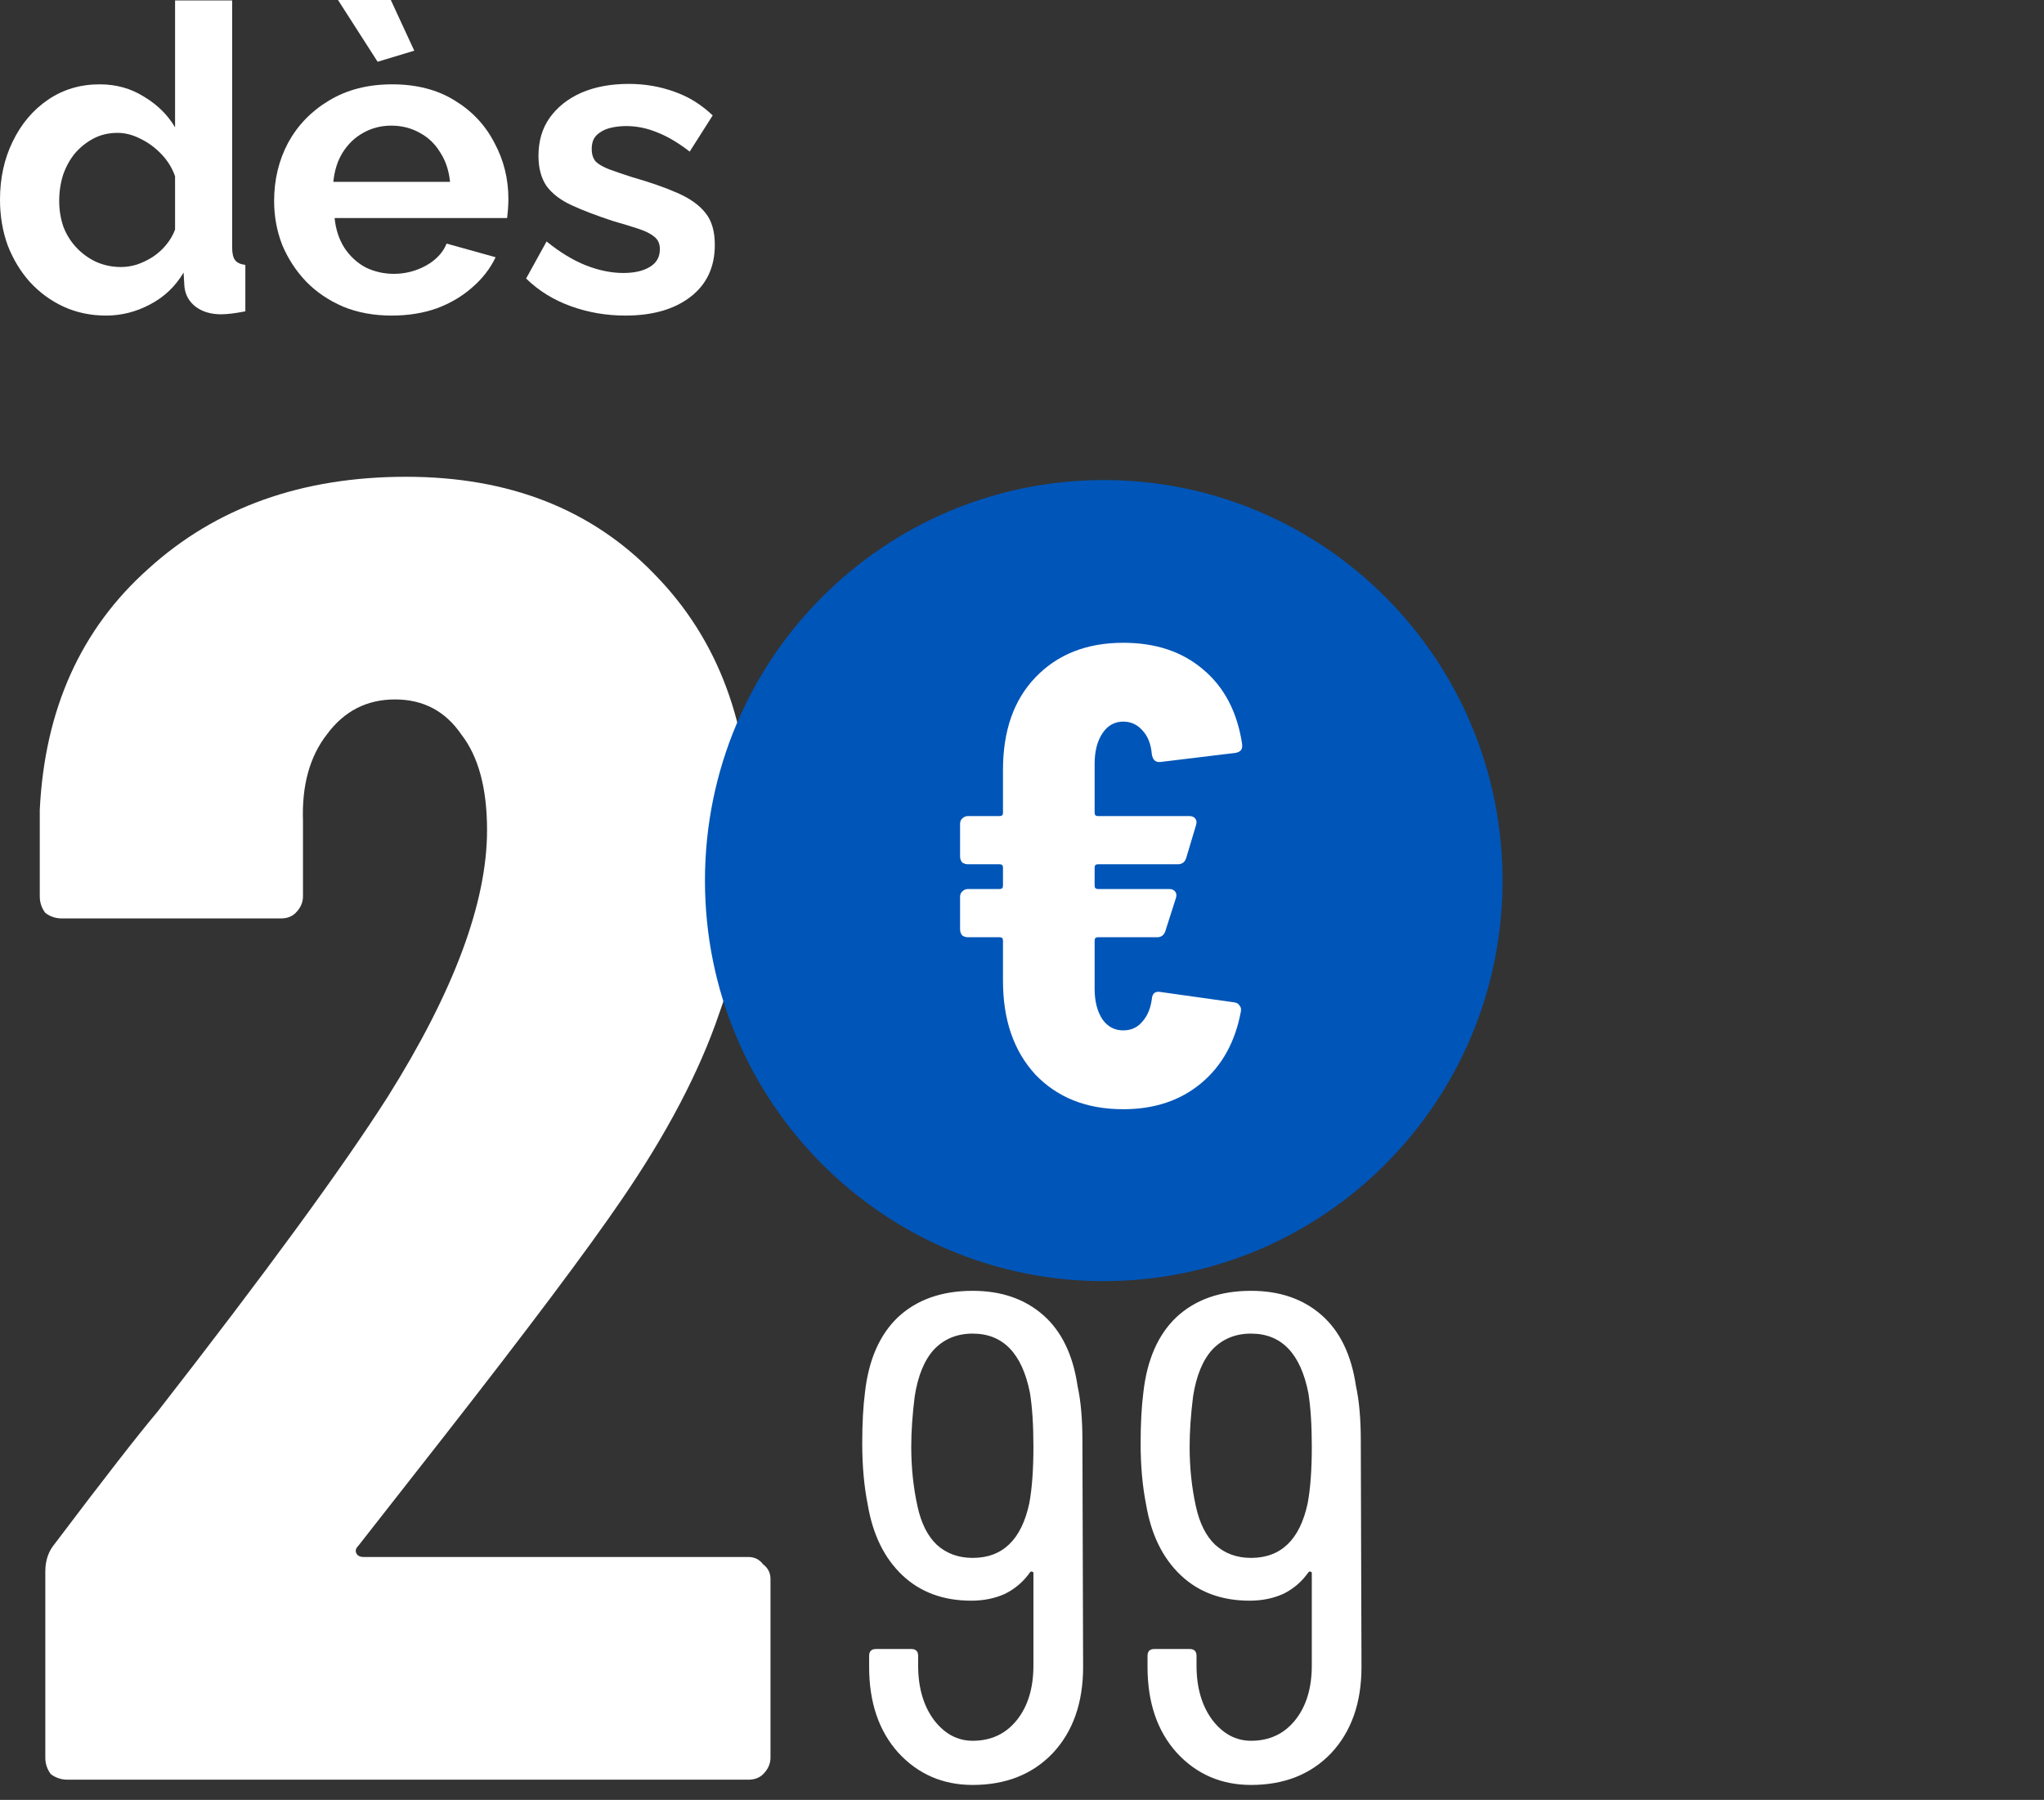
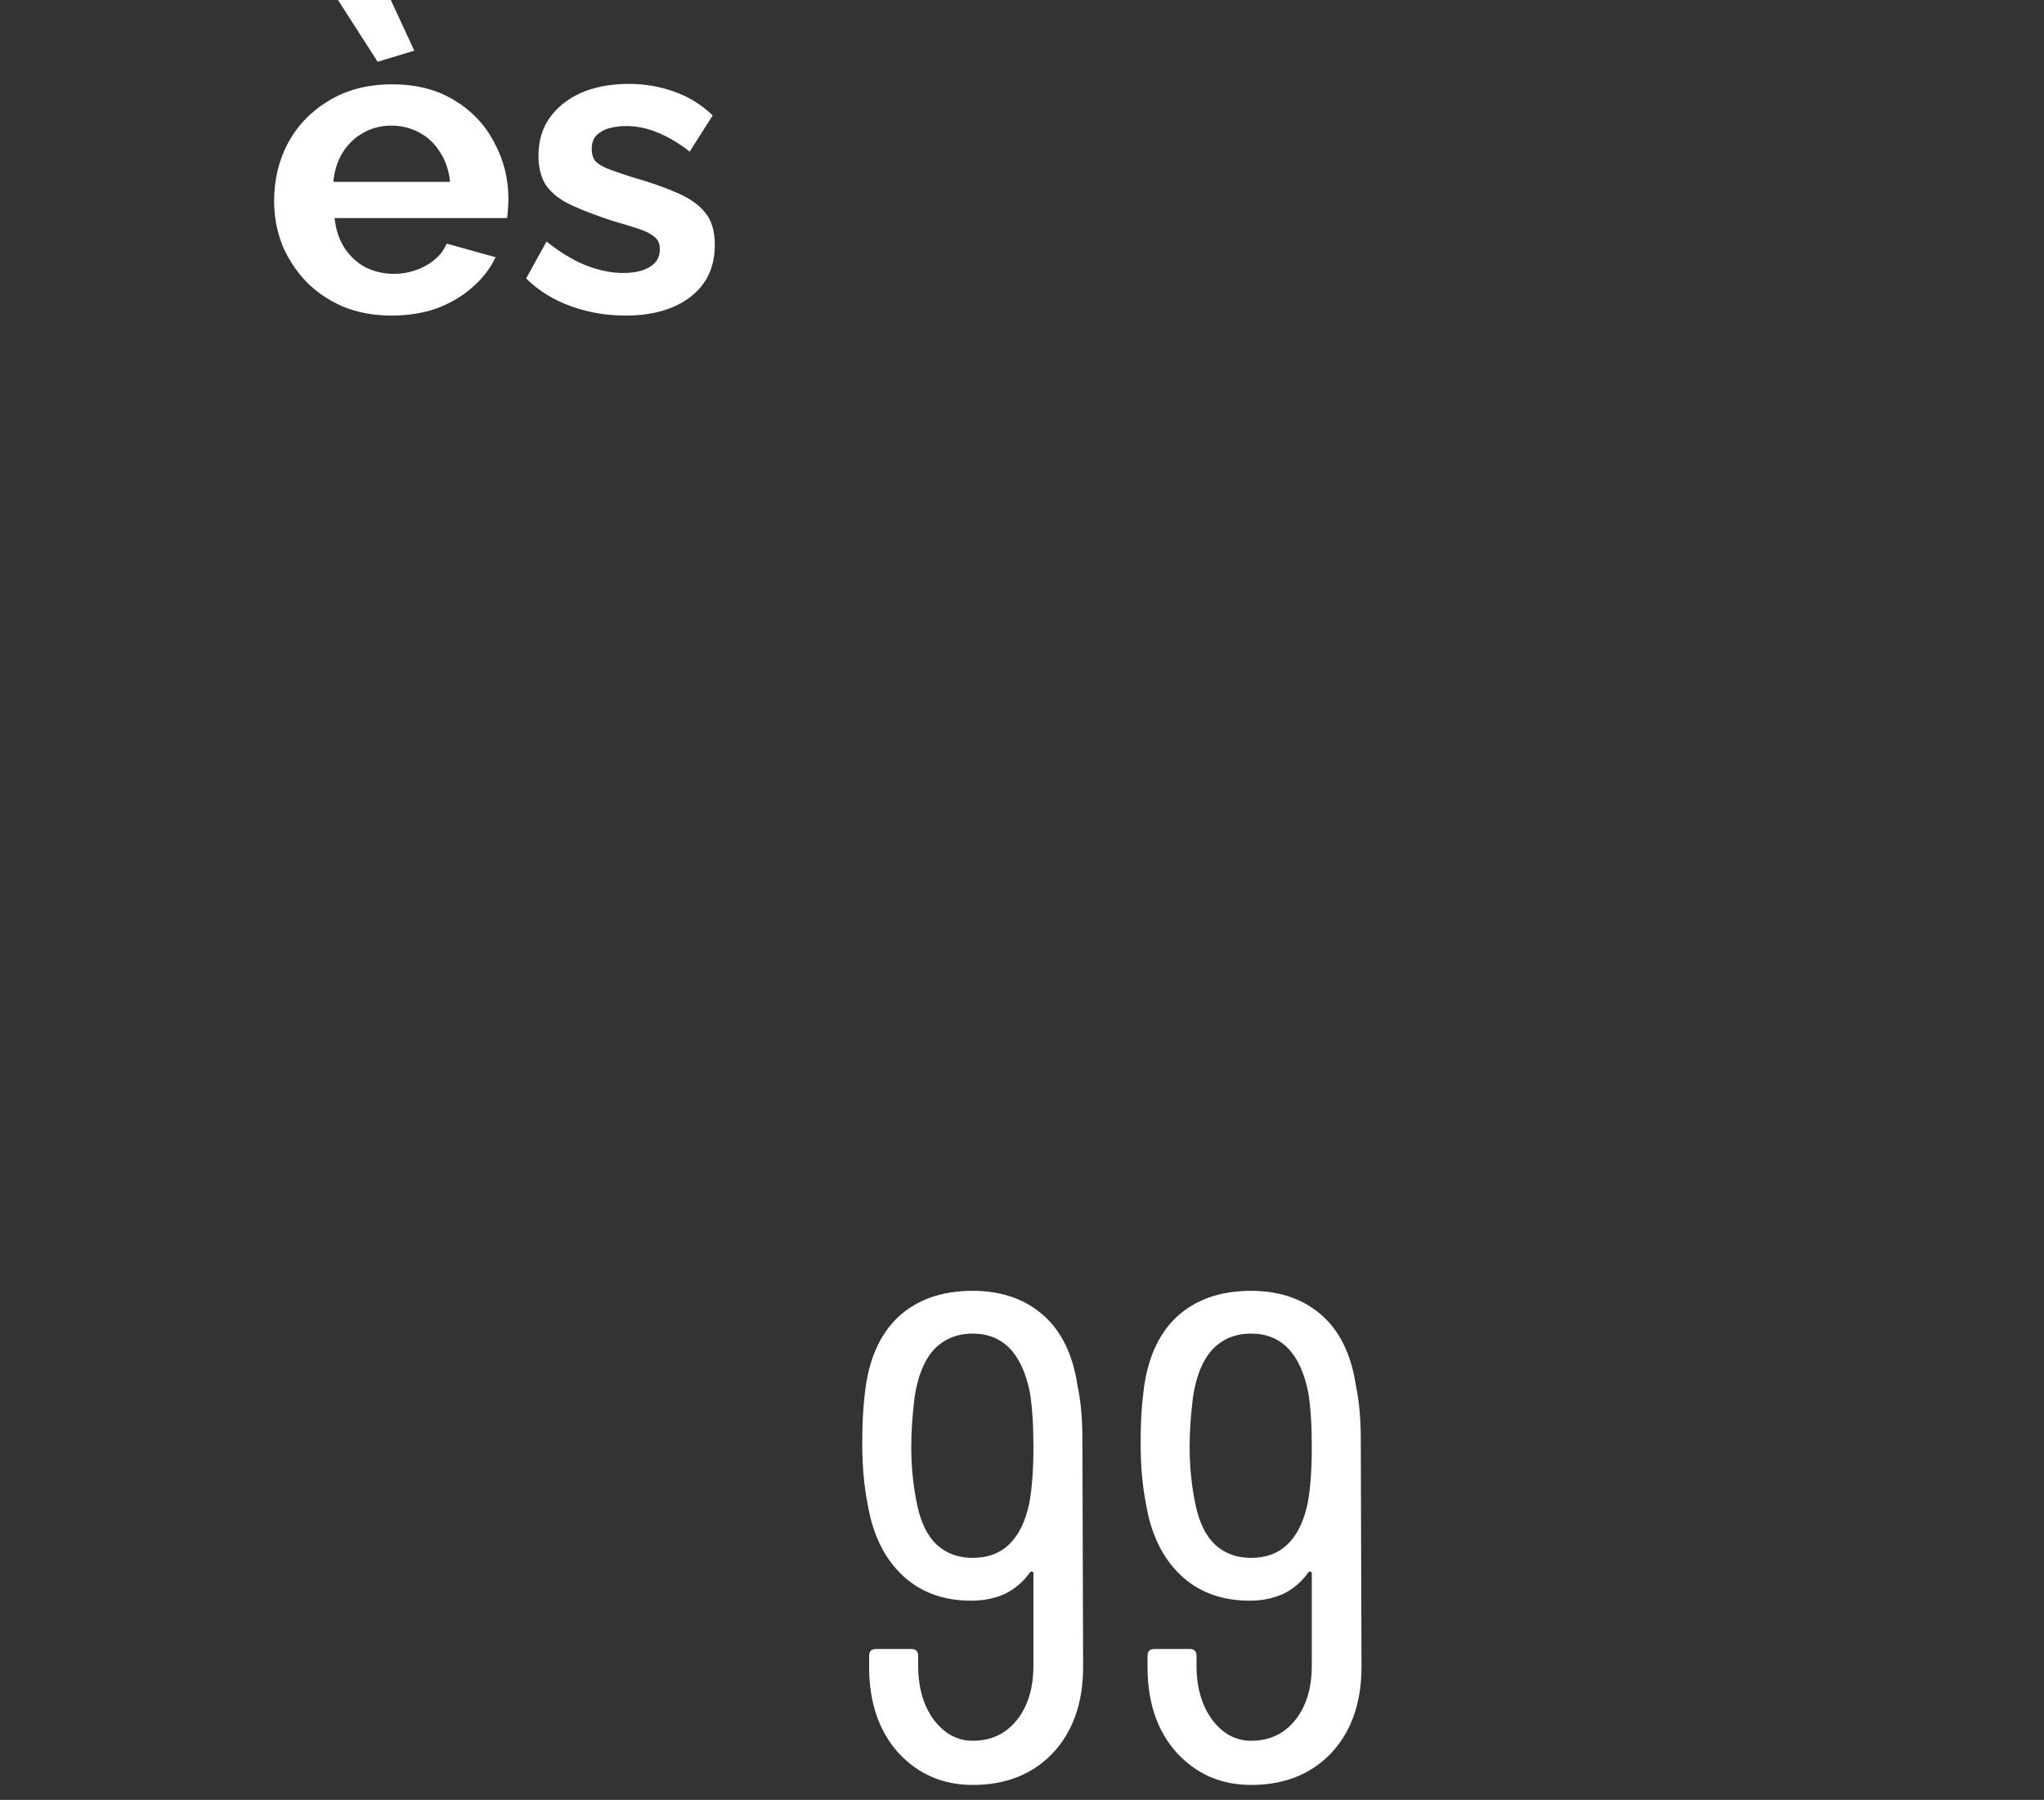
<svg xmlns="http://www.w3.org/2000/svg" width="109" height="96" viewBox="0 0 109 96" fill="none">
  <rect x="0" y="0" width="109" height="96" fill="#333333" stroke="none" />
-   <path d="M0 10.653C0 9.502 0.227 8.465 0.681 7.541C1.136 6.602 1.764 5.86 2.567 5.315C3.369 4.77 4.286 4.498 5.315 4.498C6.194 4.498 6.981 4.717 7.678 5.156C8.389 5.58 8.942 6.125 9.336 6.792V0.023H12.38V13.197C12.38 13.515 12.433 13.742 12.539 13.879C12.645 14.015 12.826 14.098 13.084 14.129V16.605C12.554 16.71 12.122 16.764 11.789 16.764C11.244 16.764 10.79 16.627 10.426 16.355C10.078 16.082 9.881 15.726 9.835 15.287L9.79 14.537C9.351 15.28 8.753 15.847 7.996 16.241C7.254 16.635 6.474 16.832 5.656 16.832C4.838 16.832 4.081 16.673 3.385 16.355C2.703 16.037 2.105 15.598 1.59 15.037C1.09 14.477 0.697 13.826 0.409 13.084C0.136 12.327 0 11.516 0 10.653ZM9.336 12.243V9.404C9.184 8.965 8.942 8.571 8.609 8.223C8.276 7.874 7.905 7.602 7.496 7.405C7.087 7.193 6.678 7.087 6.269 7.087C5.8 7.087 5.376 7.185 4.997 7.382C4.619 7.579 4.286 7.844 3.998 8.177C3.725 8.51 3.513 8.897 3.362 9.336C3.225 9.775 3.157 10.237 3.157 10.721C3.157 11.206 3.233 11.668 3.385 12.107C3.551 12.531 3.786 12.902 4.089 13.22C4.392 13.538 4.74 13.788 5.134 13.97C5.542 14.151 5.982 14.242 6.451 14.242C6.739 14.242 7.026 14.197 7.314 14.106C7.617 14 7.897 13.864 8.155 13.697C8.427 13.515 8.662 13.303 8.859 13.061C9.071 12.804 9.23 12.531 9.336 12.243Z" fill="white" />
  <path d="M20.887 16.832C19.933 16.832 19.07 16.673 18.297 16.355C17.525 16.021 16.866 15.575 16.321 15.014C15.776 14.439 15.352 13.788 15.049 13.061C14.761 12.319 14.618 11.539 14.618 10.721C14.618 9.586 14.867 8.548 15.367 7.609C15.882 6.671 16.609 5.921 17.548 5.361C18.502 4.785 19.622 4.498 20.91 4.498C22.212 4.498 23.325 4.785 24.249 5.361C25.172 5.921 25.877 6.671 26.361 7.609C26.861 8.533 27.111 9.533 27.111 10.608C27.111 10.79 27.103 10.979 27.088 11.176C27.073 11.357 27.058 11.509 27.043 11.63H17.843C17.904 12.236 18.078 12.766 18.366 13.22C18.669 13.674 19.047 14.023 19.501 14.265C19.971 14.492 20.471 14.606 21 14.606C21.606 14.606 22.174 14.462 22.704 14.174C23.249 13.871 23.62 13.477 23.817 12.993L26.429 13.72C26.142 14.325 25.725 14.863 25.18 15.332C24.65 15.802 24.022 16.173 23.295 16.445C22.568 16.703 21.765 16.832 20.887 16.832ZM17.775 9.699H23.999C23.938 9.093 23.764 8.571 23.476 8.132C23.204 7.678 22.84 7.329 22.386 7.087C21.932 6.83 21.424 6.701 20.864 6.701C20.319 6.701 19.819 6.83 19.365 7.087C18.926 7.329 18.562 7.678 18.275 8.132C18.002 8.571 17.836 9.093 17.775 9.699ZM18.025 0H20.841L22.091 2.703L20.137 3.294L18.025 0Z" fill="white" />
  <path d="M33.349 16.832C32.334 16.832 31.365 16.665 30.442 16.332C29.518 15.999 28.723 15.507 28.056 14.855L29.147 12.879C29.858 13.455 30.555 13.879 31.236 14.151C31.933 14.424 32.599 14.56 33.236 14.56C33.826 14.56 34.295 14.454 34.644 14.242C35.007 14.03 35.189 13.712 35.189 13.288C35.189 13 35.09 12.781 34.894 12.629C34.697 12.463 34.409 12.319 34.031 12.198C33.667 12.077 33.22 11.94 32.69 11.789C31.812 11.501 31.078 11.221 30.487 10.948C29.896 10.676 29.45 10.335 29.147 9.926C28.859 9.502 28.715 8.965 28.715 8.314C28.715 7.526 28.912 6.852 29.306 6.292C29.715 5.717 30.275 5.27 30.987 4.952C31.714 4.634 32.562 4.475 33.531 4.475C34.379 4.475 35.181 4.611 35.938 4.884C36.696 5.141 37.385 5.565 38.006 6.156L36.779 8.086C36.173 7.617 35.598 7.276 35.053 7.064C34.508 6.837 33.955 6.724 33.395 6.724C33.076 6.724 32.774 6.761 32.486 6.837C32.213 6.913 31.986 7.042 31.804 7.223C31.638 7.39 31.555 7.632 31.555 7.95C31.555 8.238 31.63 8.465 31.782 8.632C31.948 8.783 32.191 8.919 32.509 9.04C32.842 9.162 33.243 9.298 33.712 9.449C34.666 9.722 35.469 10.002 36.12 10.29C36.786 10.578 37.286 10.933 37.619 11.357C37.953 11.766 38.119 12.334 38.119 13.061C38.119 14.242 37.688 15.166 36.824 15.832C35.961 16.498 34.803 16.832 33.349 16.832Z" fill="white" />
-   <path d="M19.102 82.457C18.971 82.588 18.938 82.719 19.004 82.85C19.069 82.981 19.2 83.046 19.396 83.046H39.91C40.238 83.046 40.499 83.177 40.696 83.439C40.958 83.635 41.088 83.897 41.088 84.224V93.745C41.088 94.072 40.958 94.367 40.696 94.629C40.499 94.825 40.238 94.923 39.91 94.923H3.593C3.266 94.923 2.972 94.825 2.71 94.629C2.514 94.367 2.416 94.072 2.416 93.745V83.832C2.416 83.243 2.579 82.752 2.906 82.359C5.524 78.891 7.356 76.535 8.403 75.292C14.161 67.898 18.251 62.303 20.672 58.508C24.206 52.88 25.973 48.136 25.973 44.275C25.973 42.05 25.515 40.349 24.598 39.171C23.748 37.928 22.57 37.306 21.065 37.306C19.56 37.306 18.349 37.928 17.433 39.171C16.517 40.349 16.092 41.887 16.157 43.785V47.809C16.157 48.136 16.026 48.431 15.765 48.692C15.568 48.889 15.306 48.987 14.979 48.987H3.299C2.972 48.987 2.677 48.889 2.416 48.692C2.219 48.431 2.121 48.136 2.121 47.809V43.196C2.383 37.83 4.313 33.544 7.912 30.337C11.511 27.066 16.092 25.43 21.654 25.43C27.151 25.43 31.567 27.164 34.905 30.632C38.307 34.1 40.009 38.681 40.009 44.373C40.009 47.776 39.453 51.015 38.34 54.091C37.293 57.166 35.559 60.471 33.138 64.004C31.306 66.687 28.165 70.875 23.715 76.568L19.102 82.457Z" fill="white" />
  <path d="M57.759 88.909C57.759 90.823 57.219 92.357 56.139 93.51C55.059 94.639 53.636 95.204 51.87 95.204C50.275 95.204 48.949 94.627 47.894 93.474C46.864 92.32 46.348 90.799 46.348 88.909V88.321C46.348 88.075 46.471 87.953 46.716 87.953H48.594C48.839 87.953 48.962 88.075 48.962 88.321V88.836C48.962 90.014 49.244 90.983 49.808 91.744C50.373 92.48 51.06 92.848 51.87 92.848C52.851 92.848 53.636 92.48 54.225 91.744C54.814 91.008 55.109 90.038 55.109 88.836V83.904C55.109 83.855 55.084 83.83 55.035 83.83C55.011 83.805 54.974 83.818 54.925 83.867C54.581 84.358 54.139 84.738 53.599 85.008C53.06 85.253 52.458 85.376 51.796 85.376C50.299 85.376 49.072 84.922 48.115 84.014C47.158 83.106 46.545 81.855 46.275 80.26C46.078 79.278 45.98 78.186 45.98 76.984C45.98 75.929 46.029 75.021 46.127 74.26C46.324 72.518 46.913 71.18 47.894 70.248C48.9 69.316 50.225 68.849 51.87 68.849C53.391 68.849 54.642 69.279 55.624 70.138C56.605 70.996 57.219 72.26 57.464 73.929C57.636 74.714 57.722 75.683 57.722 76.837L57.759 88.909ZM51.87 83.094C53.465 83.094 54.471 82.125 54.888 80.186C55.035 79.401 55.109 78.395 55.109 77.168C55.109 76.014 55.047 75.058 54.925 74.297C54.507 72.186 53.489 71.131 51.87 71.131C51.035 71.131 50.348 71.413 49.808 71.978C49.293 72.542 48.949 73.377 48.778 74.481C48.655 75.462 48.594 76.358 48.594 77.168C48.594 78.272 48.704 79.327 48.925 80.333C49.121 81.241 49.465 81.928 49.956 82.394C50.471 82.861 51.109 83.094 51.87 83.094Z" fill="white" />
  <path d="M72.604 88.909C72.604 90.823 72.064 92.357 70.985 93.51C69.905 94.639 68.482 95.204 66.715 95.204C65.12 95.204 63.795 94.627 62.74 93.474C61.709 92.32 61.194 90.799 61.194 88.909V88.321C61.194 88.075 61.316 87.953 61.562 87.953H63.439C63.684 87.953 63.807 88.075 63.807 88.321V88.836C63.807 90.014 64.089 90.983 64.654 91.744C65.218 92.48 65.905 92.848 66.715 92.848C67.696 92.848 68.482 92.48 69.071 91.744C69.659 91.008 69.954 90.038 69.954 88.836V83.904C69.954 83.855 69.929 83.83 69.88 83.83C69.856 83.805 69.819 83.818 69.77 83.867C69.426 84.358 68.985 84.738 68.445 85.008C67.905 85.253 67.304 85.376 66.641 85.376C65.144 85.376 63.917 84.922 62.961 84.014C62.004 83.106 61.39 81.855 61.12 80.26C60.924 79.278 60.826 78.186 60.826 76.984C60.826 75.929 60.875 75.021 60.973 74.26C61.169 72.518 61.758 71.18 62.74 70.248C63.746 69.316 65.071 68.849 66.715 68.849C68.236 68.849 69.488 69.279 70.469 70.138C71.451 70.996 72.064 72.26 72.31 73.929C72.481 74.714 72.567 75.683 72.567 76.837L72.604 88.909ZM66.715 83.094C68.31 83.094 69.316 82.125 69.733 80.186C69.88 79.401 69.954 78.395 69.954 77.168C69.954 76.014 69.893 75.058 69.77 74.297C69.353 72.186 68.334 71.131 66.715 71.131C65.881 71.131 65.194 71.413 64.654 71.978C64.138 72.542 63.795 73.377 63.623 74.481C63.5 75.462 63.439 76.358 63.439 77.168C63.439 78.272 63.549 79.327 63.77 80.333C63.967 81.241 64.31 81.928 64.801 82.394C65.316 82.861 65.954 83.094 66.715 83.094Z" fill="white" />
-   <path d="M58.86 68.332C70.605 68.332 80.126 58.767 80.126 46.968C80.126 35.169 70.605 25.605 58.86 25.605C47.114 25.605 37.593 35.169 37.593 46.968C37.593 58.767 47.114 68.332 58.86 68.332Z" fill="#0055B8" />
-   <path d="M59.898 54.958C60.314 54.958 60.649 54.808 60.903 54.507C61.181 54.206 61.354 53.8 61.423 53.291C61.446 52.989 61.596 52.862 61.874 52.908L65.825 53.464C65.964 53.487 66.056 53.545 66.102 53.638C66.172 53.707 66.195 53.812 66.172 53.951C65.871 55.572 65.167 56.846 64.057 57.773C62.948 58.699 61.562 59.163 59.898 59.163C57.957 59.163 56.397 58.549 55.219 57.321C54.064 56.07 53.486 54.402 53.486 52.318V50.163C53.486 50.047 53.428 49.99 53.313 49.99H51.614C51.499 49.99 51.395 49.955 51.302 49.885C51.233 49.793 51.198 49.688 51.198 49.573V47.835C51.198 47.719 51.233 47.627 51.302 47.557C51.395 47.465 51.499 47.418 51.614 47.418H53.313C53.428 47.418 53.486 47.36 53.486 47.245V46.272C53.486 46.156 53.428 46.098 53.313 46.098H51.614C51.499 46.098 51.395 46.063 51.302 45.994C51.233 45.901 51.198 45.797 51.198 45.681V43.944C51.198 43.828 51.233 43.735 51.302 43.666C51.395 43.573 51.499 43.527 51.614 43.527H53.313C53.428 43.527 53.486 43.469 53.486 43.353V41.06C53.486 38.975 54.064 37.33 55.219 36.126C56.397 34.898 57.957 34.284 59.898 34.284C61.631 34.284 63.052 34.759 64.161 35.709C65.294 36.658 65.987 37.99 66.241 39.705V39.809C66.241 39.994 66.126 40.11 65.894 40.156L61.874 40.643H61.804C61.596 40.643 61.469 40.504 61.423 40.226C61.377 39.693 61.215 39.276 60.938 38.975C60.661 38.651 60.314 38.489 59.898 38.489C59.436 38.489 59.066 38.697 58.789 39.114C58.512 39.531 58.373 40.075 58.373 40.747V43.353C58.373 43.469 58.431 43.527 58.546 43.527H63.434C63.572 43.527 63.676 43.573 63.745 43.666C63.815 43.758 63.826 43.874 63.78 44.013L63.26 45.751C63.191 45.982 63.041 46.098 62.81 46.098H58.546C58.431 46.098 58.373 46.156 58.373 46.272V47.245C58.373 47.36 58.431 47.418 58.546 47.418H62.359C62.498 47.418 62.602 47.465 62.671 47.557C62.74 47.65 62.752 47.766 62.706 47.905L62.151 49.642C62.082 49.874 61.932 49.99 61.7 49.99H58.546C58.431 49.99 58.373 50.047 58.373 50.163V52.734C58.373 53.406 58.512 53.951 58.789 54.368C59.066 54.761 59.436 54.958 59.898 54.958Z" fill="white" />
</svg>